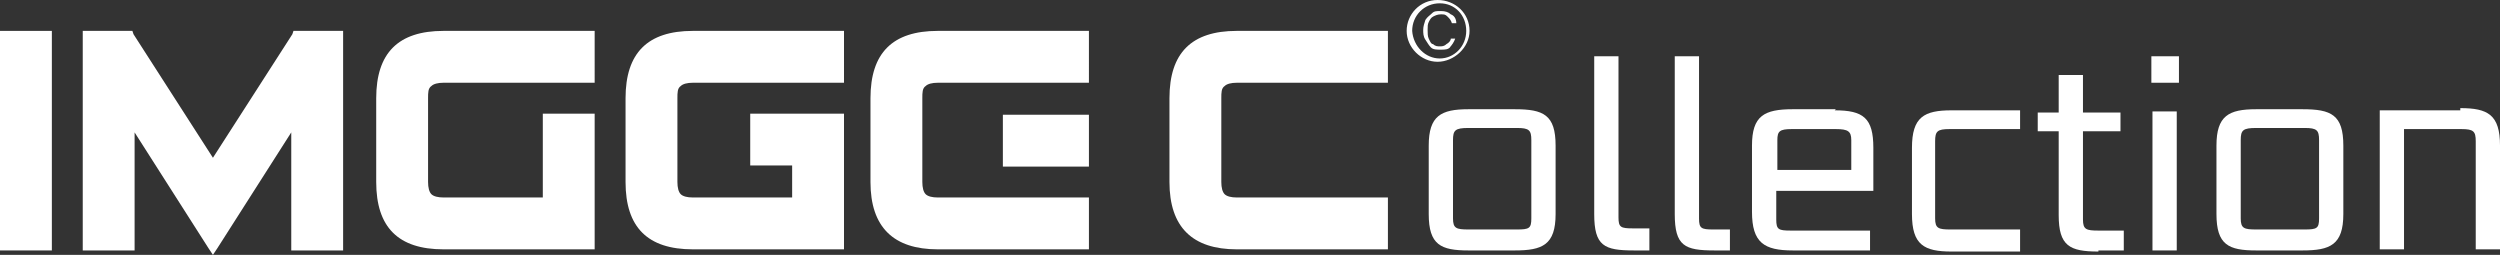
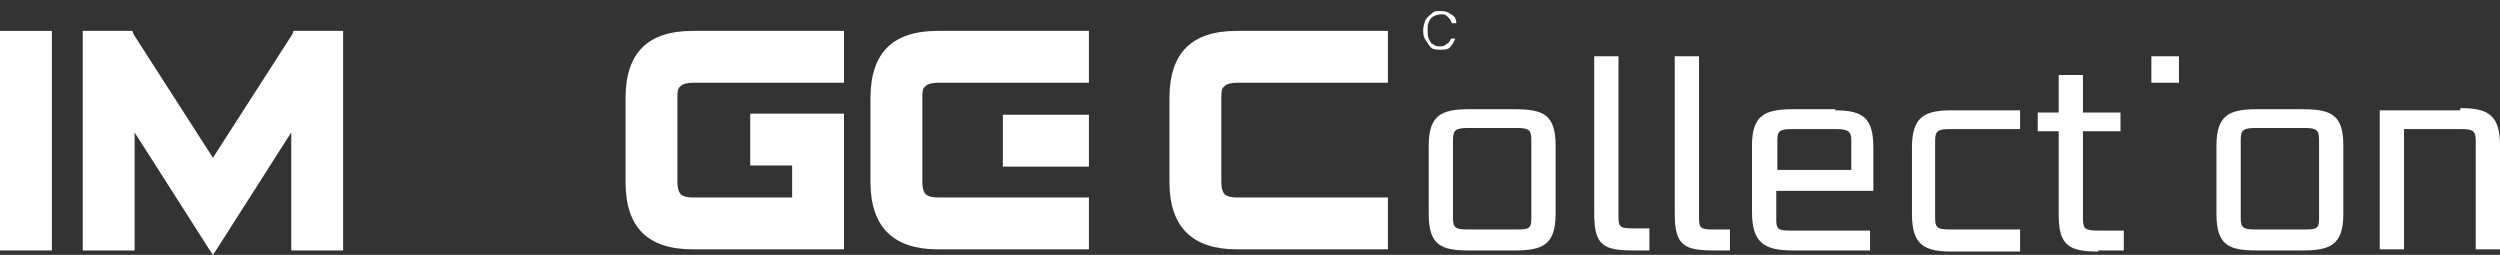
<svg xmlns="http://www.w3.org/2000/svg" id="_Слой_1" version="1.1" viewBox="0 0 226.6 23.1">
  <rect x="0" y="0" width="226.6" height="23.1" fill="#333333" stroke="none" />
  <defs>
    <style> .st0 { fill: #fff; } </style>
  </defs>
  <g>
    <path class="st0" d="M133.1,22.7h4.2c2.5,0,3.7-.5,3.7-3.3v-6.2c0-2.8-1.1-3.3-3.7-3.3h-4.2c-2.5,0-3.6.6-3.6,3.3v6.2c0,2.8,1.1,3.3,3.6,3.3ZM131.7,12.7c0-.9.2-1.1,1.4-1.1h4.4c1.1,0,1.3.2,1.3,1.1v7.1c0,.9-.2,1-1.3,1h-4.4c-1.1,0-1.4-.1-1.4-1,0,0,0-7.1,0-7.1Z" />
    <path class="st0" d="M149.5,22.6v-1.9h-1.5c-1.1,0-1.3-.1-1.3-1V5.1h-2.2v14.3c0,2.9.9,3.3,3.6,3.3s1.4,0,1.4,0h0Z" />
    <path class="st0" d="M155.4,22.7h1.4v-1.9h-1.5c-1.1,0-1.3-.1-1.3-1V5.1h-2.2v14.3c0,2.9.9,3.3,3.6,3.3h0Z" />
    <path class="st0" d="M166.4,9.9h-3.9c-2.6,0-3.7.6-3.7,3.3v6c0,2.8,1.1,3.5,3.7,3.5h7v-1.8h-7.2c-1.1,0-1.3-.1-1.3-1v-2.6h8.8v-3.9c0-2.7-.9-3.4-3.5-3.4h0ZM167.8,15.4h-6.7v-2.7c0-.8.2-1,1.3-1h4c1.1,0,1.4.2,1.4,1v2.7Z" />
    <path class="st0" d="M183.1,20.8h-6.3c-1.1,0-1.4-.1-1.4-1v-7c0-.9.2-1.1,1.3-1.1h6.4v-1.7h-6.2c-2.5,0-3.6.6-3.6,3.4v6c0,2.8,1.1,3.4,3.6,3.4h6.2v-1.8h0v-.2Z" />
    <path class="st0" d="M190.2,22.7h2.3v-1.8h-2.3c-1.1,0-1.4-.1-1.4-1v-8h3.4v-1.7h-3.4v-3.4h-2.2v3.4h-1.9v1.7h1.9v7.6c0,2.8,1,3.3,3.6,3.3h0Z" />
    <g>
-       <rect class="st0" x="195.1" y="10.1" width="2.2" height="12.6" />
      <rect class="st0" x="195" y="5.1" width="2.5" height="2.4" />
    </g>
    <path class="st0" d="M204.5,22.7h4.2c2.5,0,3.7-.5,3.7-3.3v-6.2c0-2.8-1.1-3.3-3.7-3.3h-4.2c-2.5,0-3.6.6-3.6,3.3v6.2c0,2.8,1.1,3.3,3.6,3.3ZM203.1,12.7c0-.9.2-1.1,1.4-1.1h4.4c1.1,0,1.3.2,1.3,1.1v7.1c0,.9-.2,1-1.3,1h-4.4c-1.1,0-1.4-.1-1.4-1,0,0,0-7.1,0-7.1Z" />
    <path class="st0" d="M223.1,10h-7.4v12.6h2.2v-10.9h5.2c1.1,0,1.3.2,1.3,1.1v9.8h2.2v-9.4c0-2.8-1.1-3.4-3.6-3.4h0v.2s.1,0,.1,0Z" />
    <polygon class="st0" points="26.9 2.8 26.6 2.8 26.5 3.1 19.3 14.3 12.1 3.1 12 2.8 11.8 2.8 8 2.8 7.5 2.8 7.5 3.3 7.5 22.2 7.5 22.7 8 22.7 11.8 22.7 12.2 22.7 12.2 22.2 12.2 12 18.9 22.5 19.3 23.1 19.7 22.5 26.4 12 26.4 22.2 26.4 22.7 26.9 22.7 30.7 22.7 31.1 22.7 31.1 22.2 31.1 3.3 31.1 2.8 30.7 2.8 26.9 2.8" />
    <polygon class="st0" points=".5 2.8 0 2.8 0 3.3 0 22.2 0 22.7 .5 22.7 4.2 22.7 4.7 22.7 4.7 22.2 4.7 3.3 4.7 2.8 4.2 2.8 .5 2.8" />
-     <path class="st0" d="M40.2,2.8c-4.1,0-6.1,2-6.1,6.1v7.6c0,4.1,2,6.1,6.1,6.1h13.7v-12.3h-4.7v7.6h-9c-.5,0-.9-.1-1.1-.3h0c-.2-.2-.3-.6-.3-1.1v-7.6c0-.5,0-.9.3-1.1h0c.2-.2.6-.3,1.1-.3h13.7V2.8h-13.7Z" />
    <path class="st0" d="M85,2.8c-4.1,0-6.1,2-6.1,6.1v7.6c0,4.1,2.1,6.1,6.1,6.1h13.7v-4.7h-13.7c-.5,0-.9-.1-1.1-.3h0c-.2-.2-.3-.6-.3-1.1v-7.6c0-.5,0-.9.3-1.1h0c.2-.2.6-.3,1.1-.3h13.7V2.8h-13.7Z" />
    <path class="st0" d="M112.1,2.8c-4.1,0-6.1,2-6.1,6.1v7.6c0,4.1,2.1,6.1,6.1,6.1h13.7v-4.7h-13.7c-.5,0-.9-.1-1.1-.3h0c-.2-.2-.3-.6-.3-1.1v-7.6c0-.5,0-.9.3-1.1h0c.2-.2.6-.3,1.1-.3h13.7V2.8h-13.7Z" />
    <path class="st0" d="M62.8,2.8c-4.1,0-6.1,2-6.1,6.1v7.6c0,4.1,2,6.1,6.1,6.1h13.7v-12.3h-8.5v4.7h3.8v2.9h-9c-.5,0-.9-.1-1.1-.3h0c-.2-.2-.3-.6-.3-1.1v-7.6c0-.5,0-.9.3-1.1h0c.2-.2.6-.3,1.1-.3h13.7V2.8h-13.7Z" />
    <polygon class="st0" points="91.1 10.4 90.9 10.4 90.9 10.9 90.9 14.7 90.9 15.1 91.1 15.1 98.5 15.1 98.7 15.1 98.7 14.7 98.7 10.9 98.7 10.4 98.5 10.4 91.1 10.4" />
  </g>
-   <path class="st0" d="M133.2,2.8c0-1.6-1.3-2.8-2.9-2.8s-2.8,1.3-2.8,2.8,1.3,2.8,2.8,2.8,2.9-1.3,2.9-2.8ZM128,2.8c0-1.4,1.1-2.5,2.5-2.5s2.4,1.1,2.4,2.5-1.1,2.5-2.4,2.5-2.4-1.1-2.5-2.5Z" />
  <path class="st0" d="M131.4,4.3c.2-.2.4-.5.5-.8h-.4c0,.2-.2.4-.4.5-.2.2-.4.2-.6.2s-.4,0-.6-.2c-.2,0-.3-.3-.4-.5s-.1-.5-.1-.8,0-.5.1-.7.2-.4.4-.5.4-.2.7-.2.4,0,.6.2.3.3.4.6h.4c0-.4-.2-.7-.5-.8-.2-.2-.5-.3-.9-.3s-.6,0-.8.2c-.2.2-.4.3-.6.6-.1.3-.2.6-.2.9s0,.6.2.9.3.5.5.7.5.2.9.2.7,0,.9-.3h0Z" />
</svg>